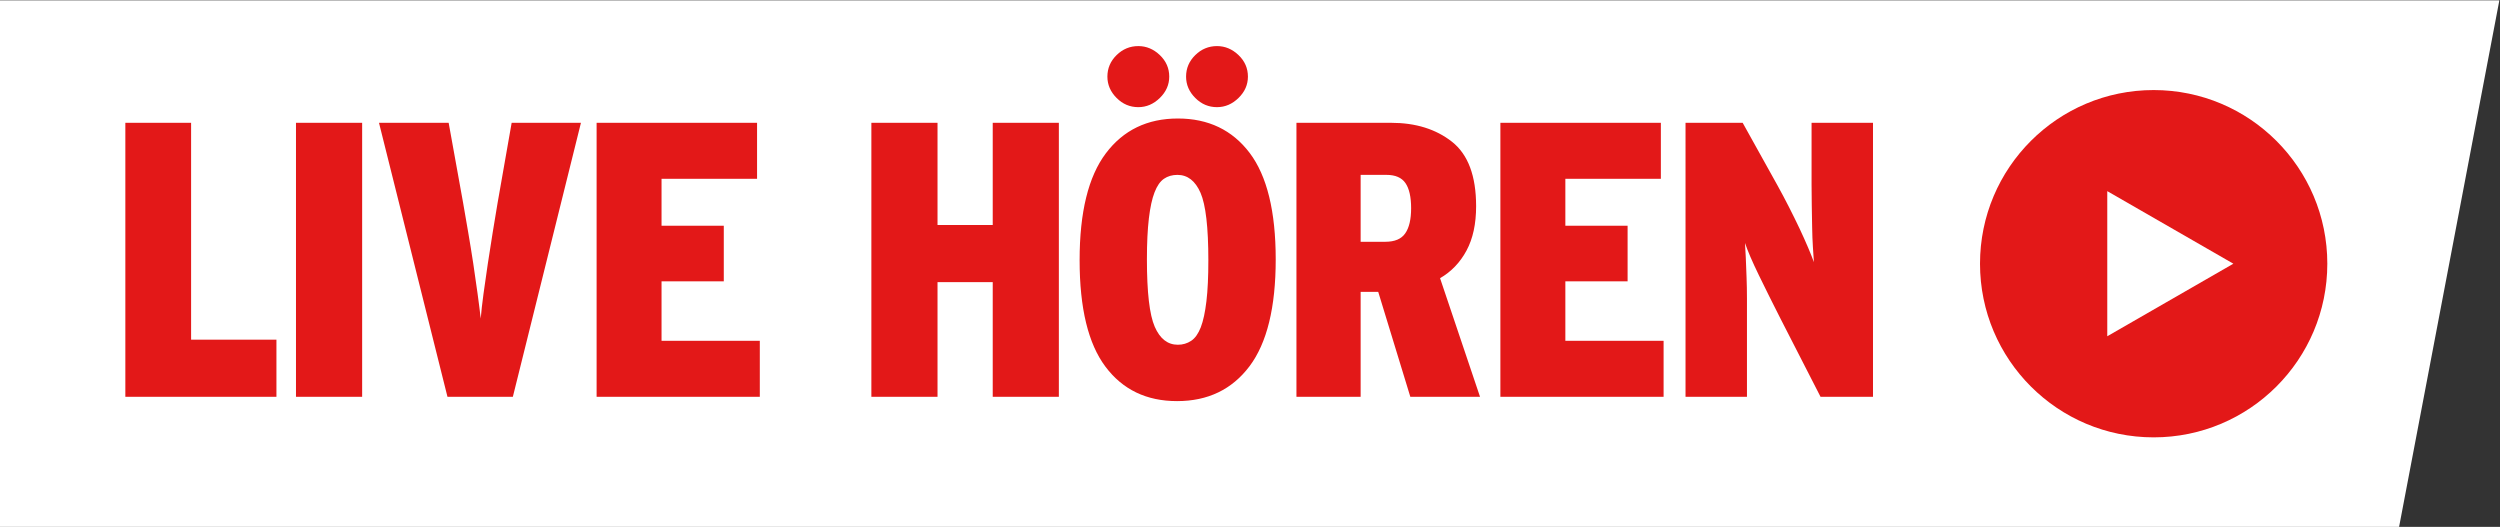
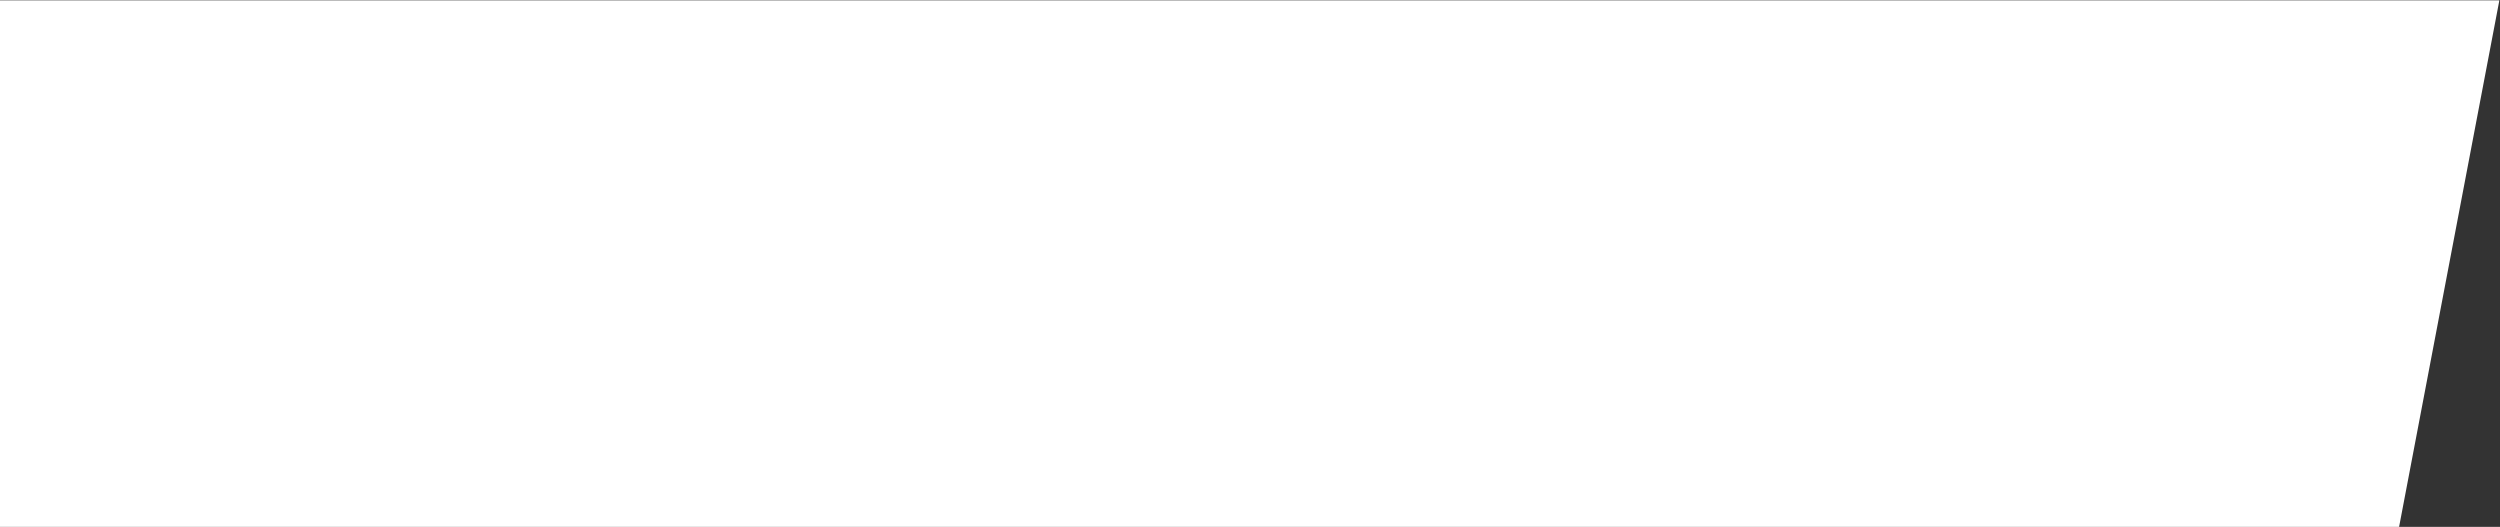
<svg xmlns="http://www.w3.org/2000/svg" version="1.1" id="svg2" x="0px" y="0px" width="223.006px" height="47px" viewBox="0 0 223.006 47" enable-background="new 0 0 223.006 47" xml:space="preserve">
  <rect x="0" y="0" width="223.006" height="47" fill="#333333" stroke="none" />
  <g id="g10" transform="matrix(1.333,0,0,-1.333,0,113.333)">
    <g id="g12" transform="scale(0.1)">
      <path id="path14" fill="#FFFFFF" d="M0,850V497.5h1605.41l67.134,352.5H0" />
-       <path id="path16" fill="#E31818" d="M83.877,584.673h101.111v38.254h-57.107v145.1H83.877V584.673z M198.069,584.673h44.275    v183.355h-44.275V584.673z M299.443,584.673h43.748l45.571,183.355h-46.37l-9.426-53.701c-1.047-5.94-2.131-12.488-3.252-19.644    c-1.15-7.163-2.234-14.18-3.296-21.086c-1.047-6.892-2-13.572-2.871-20.032c-0.872-6.467-1.494-11.968-1.846-16.502    c-0.505,4.534-1.223,10.034-2.095,16.502c-0.872,6.46-1.838,13.14-2.871,20.032c-1.047,6.907-2.19,13.923-3.413,21.086    c-1.216,7.156-2.344,13.704-3.391,19.644l-9.697,53.701h-46.619L299.443,584.673z M399.243,584.673h109.211v37.456h-65.757v39.815    h41.653v37.192h-41.653v31.436h63.918v37.456H399.243V584.673z M583.11,584.673h44.268v76.743h36.943v-76.743h44.253v183.355    h-44.253v-68.372h-36.943v68.372H583.11V584.673z M739.739,604.851c11.521-15.381,27.495-23.057,47.937-23.057    c20.61,0,36.746,7.778,48.464,23.306c11.689,15.549,17.549,39.382,17.549,71.514s-5.83,55.876-17.417,71.243    c-11.638,15.359-27.656,23.049-48.076,23.049s-36.489-7.778-48.186-23.313c-11.697-15.542-17.549-39.382-17.549-71.492    C722.461,643.955,728.218,620.21,739.739,604.851L739.739,604.851z M807.312,648.577c-0.864-7.324-2.124-13.125-3.772-17.41    c-1.67-4.27-3.801-7.295-6.438-9.038c-2.622-1.743-5.588-2.615-8.906-2.615c-6.812,0-11.96,4.014-15.461,12.048    c-3.494,8.02-5.237,23.049-5.237,45.051c0,11.001,0.447,20.164,1.318,27.495c0.872,7.339,2.124,13.147,3.801,17.424    c1.648,4.277,3.743,7.295,6.284,9.038c2.52,1.743,5.537,2.615,9.023,2.615c6.826,0,11.968-4.021,15.469-12.041    c3.472-8.035,5.215-23.057,5.215-45.059C808.616,665.085,808.191,655.93,807.312,648.577z M747.202,784.668    c4.094-4.116,8.943-6.167,14.539-6.167c5.405,0,10.195,2.051,14.414,6.167c4.189,4.094,6.284,8.848,6.284,14.268    c0,5.588-2.095,10.386-6.284,14.399c-4.219,4.014-9.009,6.035-14.414,6.035c-5.596,0-10.452-2.021-14.539-6.035    s-6.152-8.811-6.152-14.399C741.057,793.516,743.115,788.762,747.202,784.668z M799.856,784.668    c4.087-4.116,8.936-6.167,14.539-6.167c5.413,0,10.203,2.051,14.414,6.167c4.189,4.094,6.284,8.848,6.284,14.268    c0,5.588-2.095,10.386-6.284,14.399c-4.211,4.014-9.001,6.035-14.414,6.035c-5.603,0-10.459-2.021-14.539-6.035    c-4.094-4.014-6.152-8.811-6.152-14.399C793.704,793.516,795.762,788.762,799.856,784.668z M867.569,584.673h42.949v70.203h11.777    l21.475-70.203h46.641l-26.741,79.373c7.507,4.351,13.418,10.51,17.688,18.464c4.285,7.939,6.438,17.849,6.438,29.722    c0,20.259-5.391,34.622-16.121,43.096c-10.737,8.459-24.316,12.7-40.737,12.7h-63.376V584.673H867.569z M910.518,688.413v44.773    h17.285c5.925,0,10.173-1.824,12.7-5.486c2.52-3.662,3.801-9.272,3.801-16.772c0-7.507-1.318-13.132-3.948-16.89    c-2.593-3.765-7.053-5.625-13.359-5.625H910.518z M1004.033,584.673h109.219v37.456h-65.742v39.815h41.653v37.192h-41.653v31.436    h63.918v37.456h-107.395V584.673z M1127.93,584.673h41.111v51.863c0,4.365,0,8.987,0,13.887c0,4.878-0.095,9.639-0.271,14.275    c-0.176,4.622-0.33,8.936-0.505,12.964c-0.176,4.014-0.366,7.324-0.542,9.954c1.765-5.244,4.849-12.451,9.309-21.614    s9.207-18.721,14.275-28.674l26.968-52.654h35.105v183.355h-41.111v-41.125c0-4.182,0.029-8.815,0.132-13.876    c0.081-5.061,0.176-9.99,0.256-14.795c0.073-4.812,0.242-9.309,0.52-13.502c0.271-4.186,0.483-7.507,0.659-9.954    c-0.894,2.446-2.131,5.64-3.801,9.565c-1.663,3.933-3.589,8.203-5.757,12.839c-2.19,4.614-4.556,9.419-7.09,14.407    c-2.512,4.973-5.112,9.807-7.72,14.546l-23.298,41.895h-38.24V584.673" />
-       <path id="path18" fill="#E31818" d="M1441.209,557.536c64.167,0,116.199,52.024,116.199,116.213    c0,64.167-52.031,116.199-116.199,116.199c-64.189,0-116.213-52.031-116.213-116.199    C1324.995,609.56,1377.019,557.536,1441.209,557.536" />
      <path id="path20" fill="#FFFFFF" d="M1410.154,722.302V625.19l84.375,48.552L1410.154,722.302z" />
    </g>
  </g>
</svg>